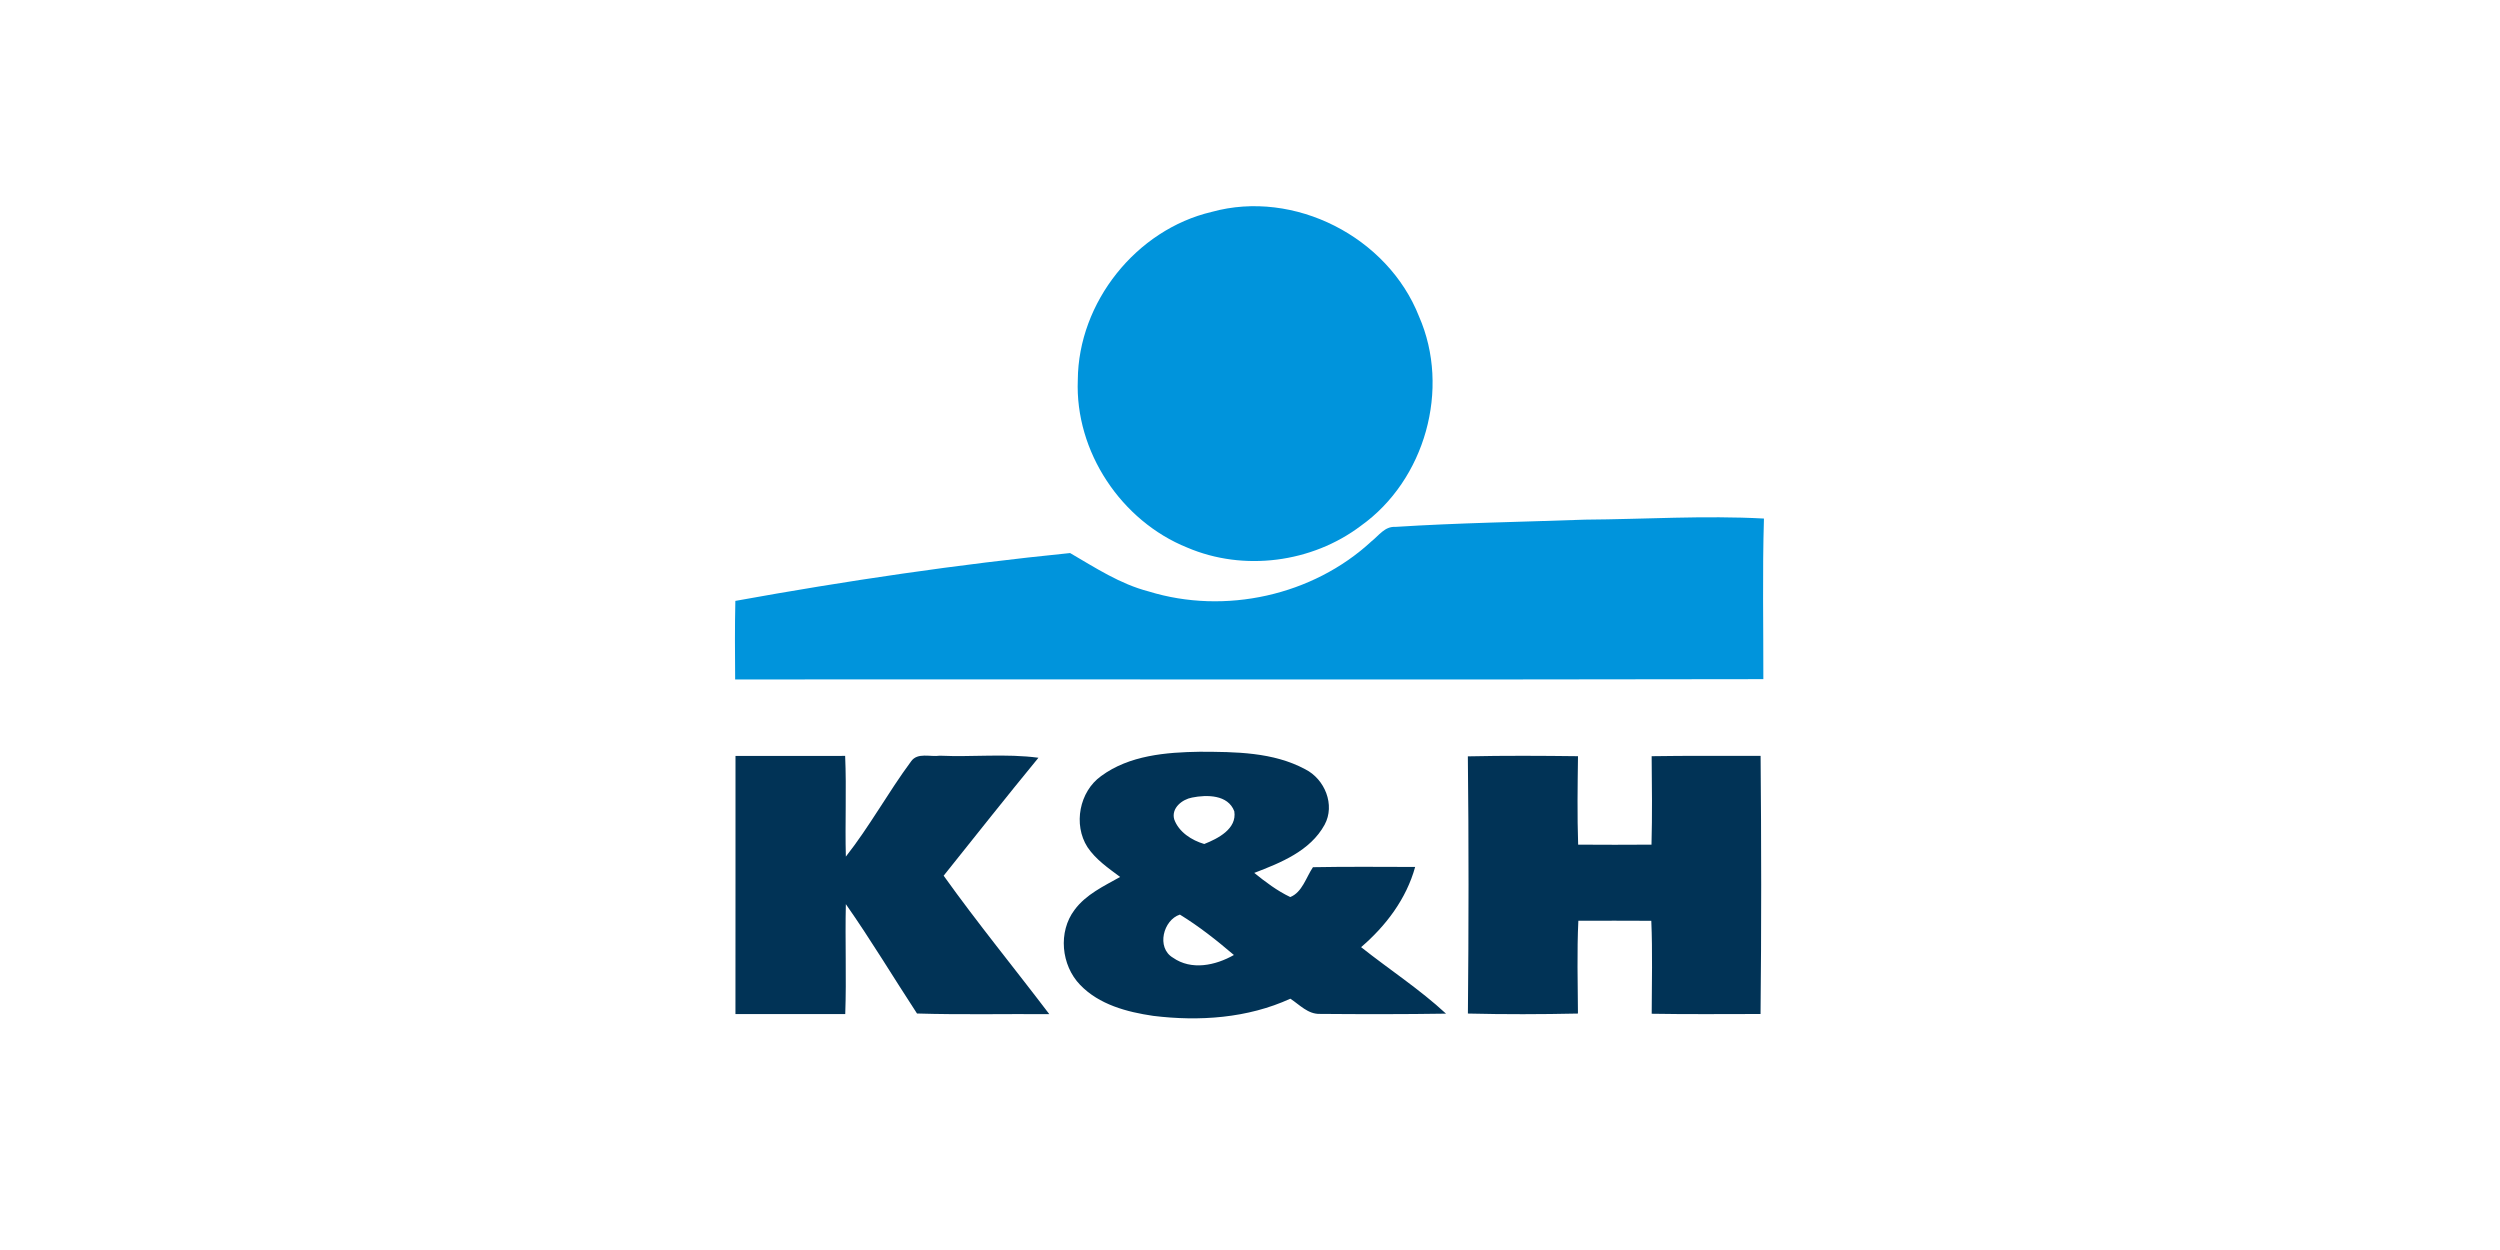
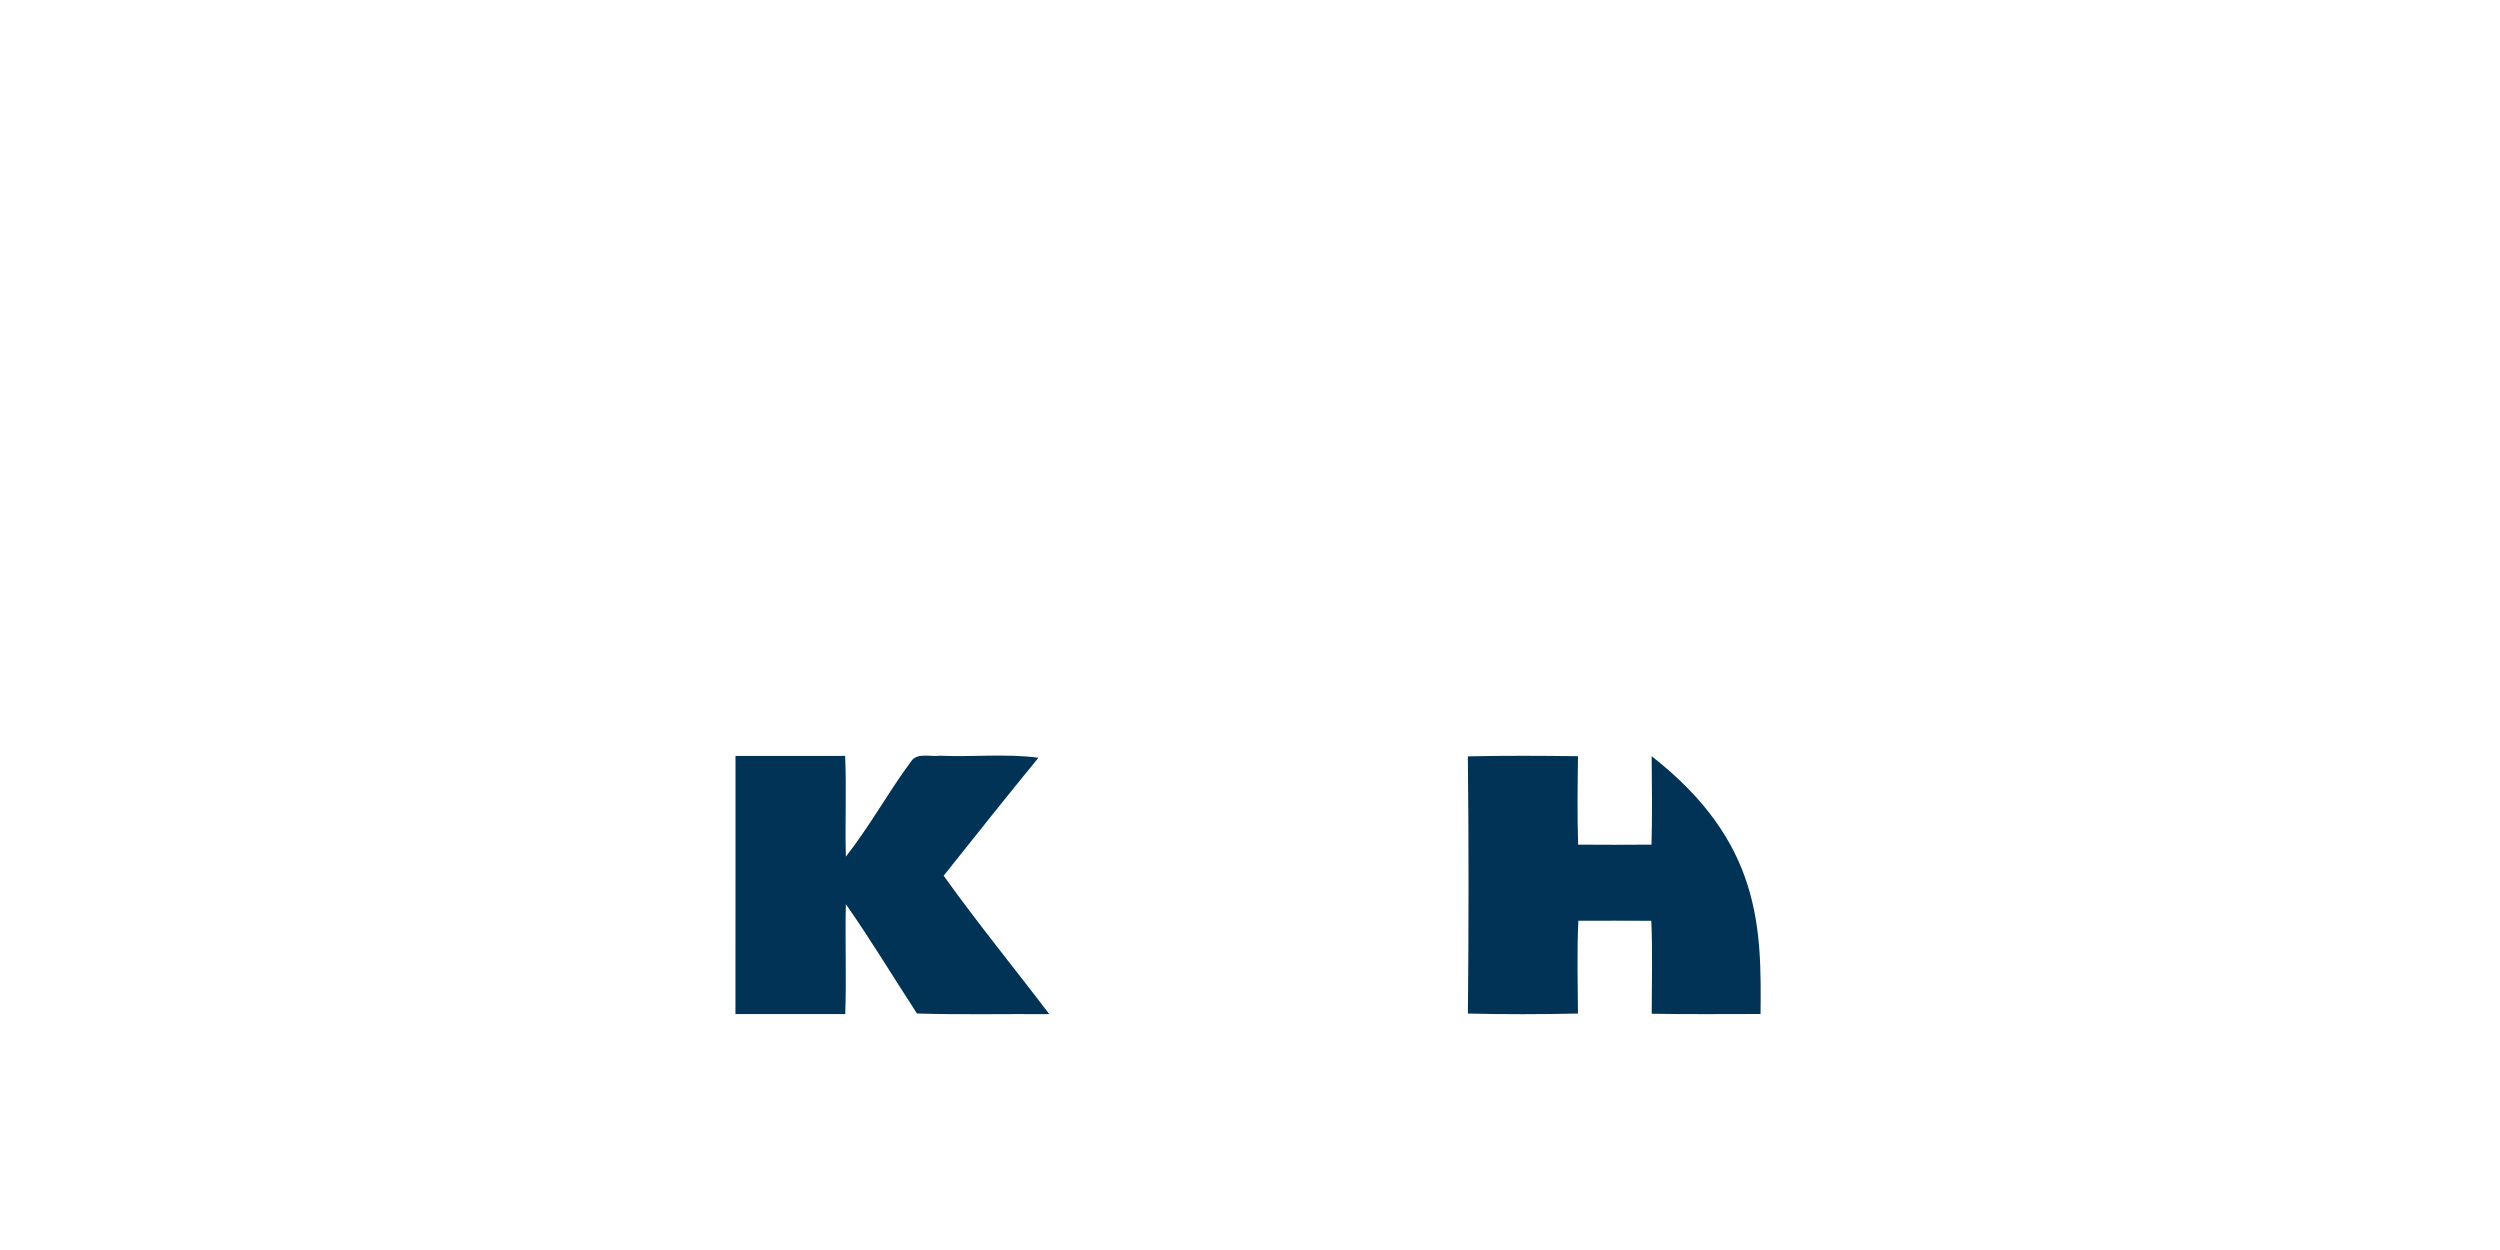
<svg xmlns="http://www.w3.org/2000/svg" width="500pt" height="250pt" viewBox="0 0 500 250" version="1.1">
  <g id="#0094dcff">
-     <path fill="#0094dc" opacity="1.00" d=" M 242.34 42.38 C 258.86 37.81 277.55 47.40 283.80 63.28 C 290.15 77.76 285.02 96.02 272.16 105.17 C 262.40 112.55 248.73 114.34 237.46 109.52 C 224.24 104.21 214.98 90.30 215.56 76.00 C 215.66 60.48 227.23 45.93 242.34 42.38 Z" />
-     <path fill="#0094dc" opacity="1.00" d=" M 279.04 105.38 C 291.68 104.57 304.35 104.39 317.01 103.93 C 328.93 103.85 340.87 103.06 352.79 103.71 C 352.47 114.41 352.69 125.12 352.67 135.83 C 284.13 135.97 215.58 135.84 147.03 135.89 C 146.99 130.65 146.95 125.41 147.07 120.18 C 169.26 116.16 191.59 112.86 214.02 110.61 C 219.06 113.54 224.02 116.81 229.74 118.29 C 244.98 122.99 262.55 119.13 274.28 108.28 C 275.74 107.14 276.96 105.25 279.04 105.38 Z" />
-   </g>
+     </g>
  <g id="#013356ff">
-     <path fill="#013356" opacity="1.00" d=" M 220.23 155.21 C 225.86 151.06 233.21 150.45 239.97 150.35 C 247.08 150.37 254.64 150.40 261.06 153.86 C 264.96 155.83 267.08 160.98 264.92 164.95 C 262.04 170.20 256.15 172.55 250.85 174.58 C 253.10 176.40 255.43 178.16 258.05 179.41 C 260.43 178.48 261.23 175.46 262.59 173.44 C 269.40 173.31 276.21 173.38 283.03 173.39 C 281.27 179.77 277.19 185.17 272.22 189.43 C 277.85 193.90 283.91 197.83 289.20 202.73 C 280.80 202.86 272.39 202.85 263.99 202.78 C 261.60 202.86 259.91 200.94 258.07 199.74 C 249.52 203.65 239.85 204.31 230.62 203.17 C 225.37 202.40 219.82 200.92 216.03 196.98 C 212.23 193.06 211.58 186.36 214.92 181.96 C 217.20 178.88 220.77 177.22 224.03 175.39 C 221.67 173.63 219.15 171.91 217.49 169.42 C 214.61 164.91 215.87 158.32 220.23 155.21 M 238.42 159.51 C 236.44 159.87 234.22 161.61 234.84 163.86 C 235.75 166.41 238.34 168.07 240.85 168.80 C 243.58 167.72 247.42 165.78 246.86 162.26 C 245.61 158.91 241.35 158.92 238.42 159.51 M 234.58 191.53 C 238.29 194.14 243.10 193.09 246.78 191.00 C 243.36 188.08 239.81 185.27 235.98 182.92 C 232.67 183.97 231.21 189.53 234.58 191.53 Z" />
    <path fill="#013356" opacity="1.00" d=" M 147.10 151.19 C 154.41 151.17 161.72 151.17 169.03 151.18 C 169.32 157.89 168.99 164.61 169.17 171.32 C 173.93 165.27 177.64 158.46 182.22 152.27 C 183.51 150.43 186.07 151.43 187.96 151.14 C 194.53 151.44 201.16 150.68 207.69 151.55 C 201.29 159.34 195.03 167.26 188.73 175.14 C 195.48 184.59 202.84 193.58 209.86 202.83 C 201.04 202.76 192.21 202.97 183.40 202.70 C 178.64 195.42 174.16 187.95 169.17 180.83 C 169.00 188.15 169.31 195.49 169.05 202.81 C 161.73 202.83 154.41 202.83 147.09 202.81 C 147.12 185.60 147.08 168.40 147.10 151.19 Z" />
-     <path fill="#013356" opacity="1.00" d=" M 293.57 151.27 C 300.91 151.11 308.26 151.15 315.60 151.24 C 315.52 157.14 315.43 163.04 315.63 168.93 C 320.52 168.96 325.41 168.97 330.30 168.93 C 330.46 163.03 330.39 157.13 330.33 151.24 C 337.59 151.12 344.86 151.20 352.12 151.18 C 352.27 168.39 352.29 185.60 352.11 202.80 C 344.85 202.80 337.59 202.88 330.34 202.75 C 330.36 196.55 330.52 190.35 330.26 184.16 C 325.40 184.13 320.53 184.14 315.67 184.15 C 315.38 190.33 315.55 196.52 315.59 202.71 C 308.26 202.87 300.92 202.89 293.58 202.71 C 293.74 185.56 293.76 168.41 293.57 151.27 Z" />
+     <path fill="#013356" opacity="1.00" d=" M 293.57 151.27 C 300.91 151.11 308.26 151.15 315.60 151.24 C 315.52 157.14 315.43 163.04 315.63 168.93 C 320.52 168.96 325.41 168.97 330.30 168.93 C 330.46 163.03 330.39 157.13 330.33 151.24 C 352.27 168.39 352.29 185.60 352.11 202.80 C 344.85 202.80 337.59 202.88 330.34 202.75 C 330.36 196.55 330.52 190.35 330.26 184.16 C 325.40 184.13 320.53 184.14 315.67 184.15 C 315.38 190.33 315.55 196.52 315.59 202.71 C 308.26 202.87 300.92 202.89 293.58 202.71 C 293.74 185.56 293.76 168.41 293.57 151.27 Z" />
  </g>
</svg>